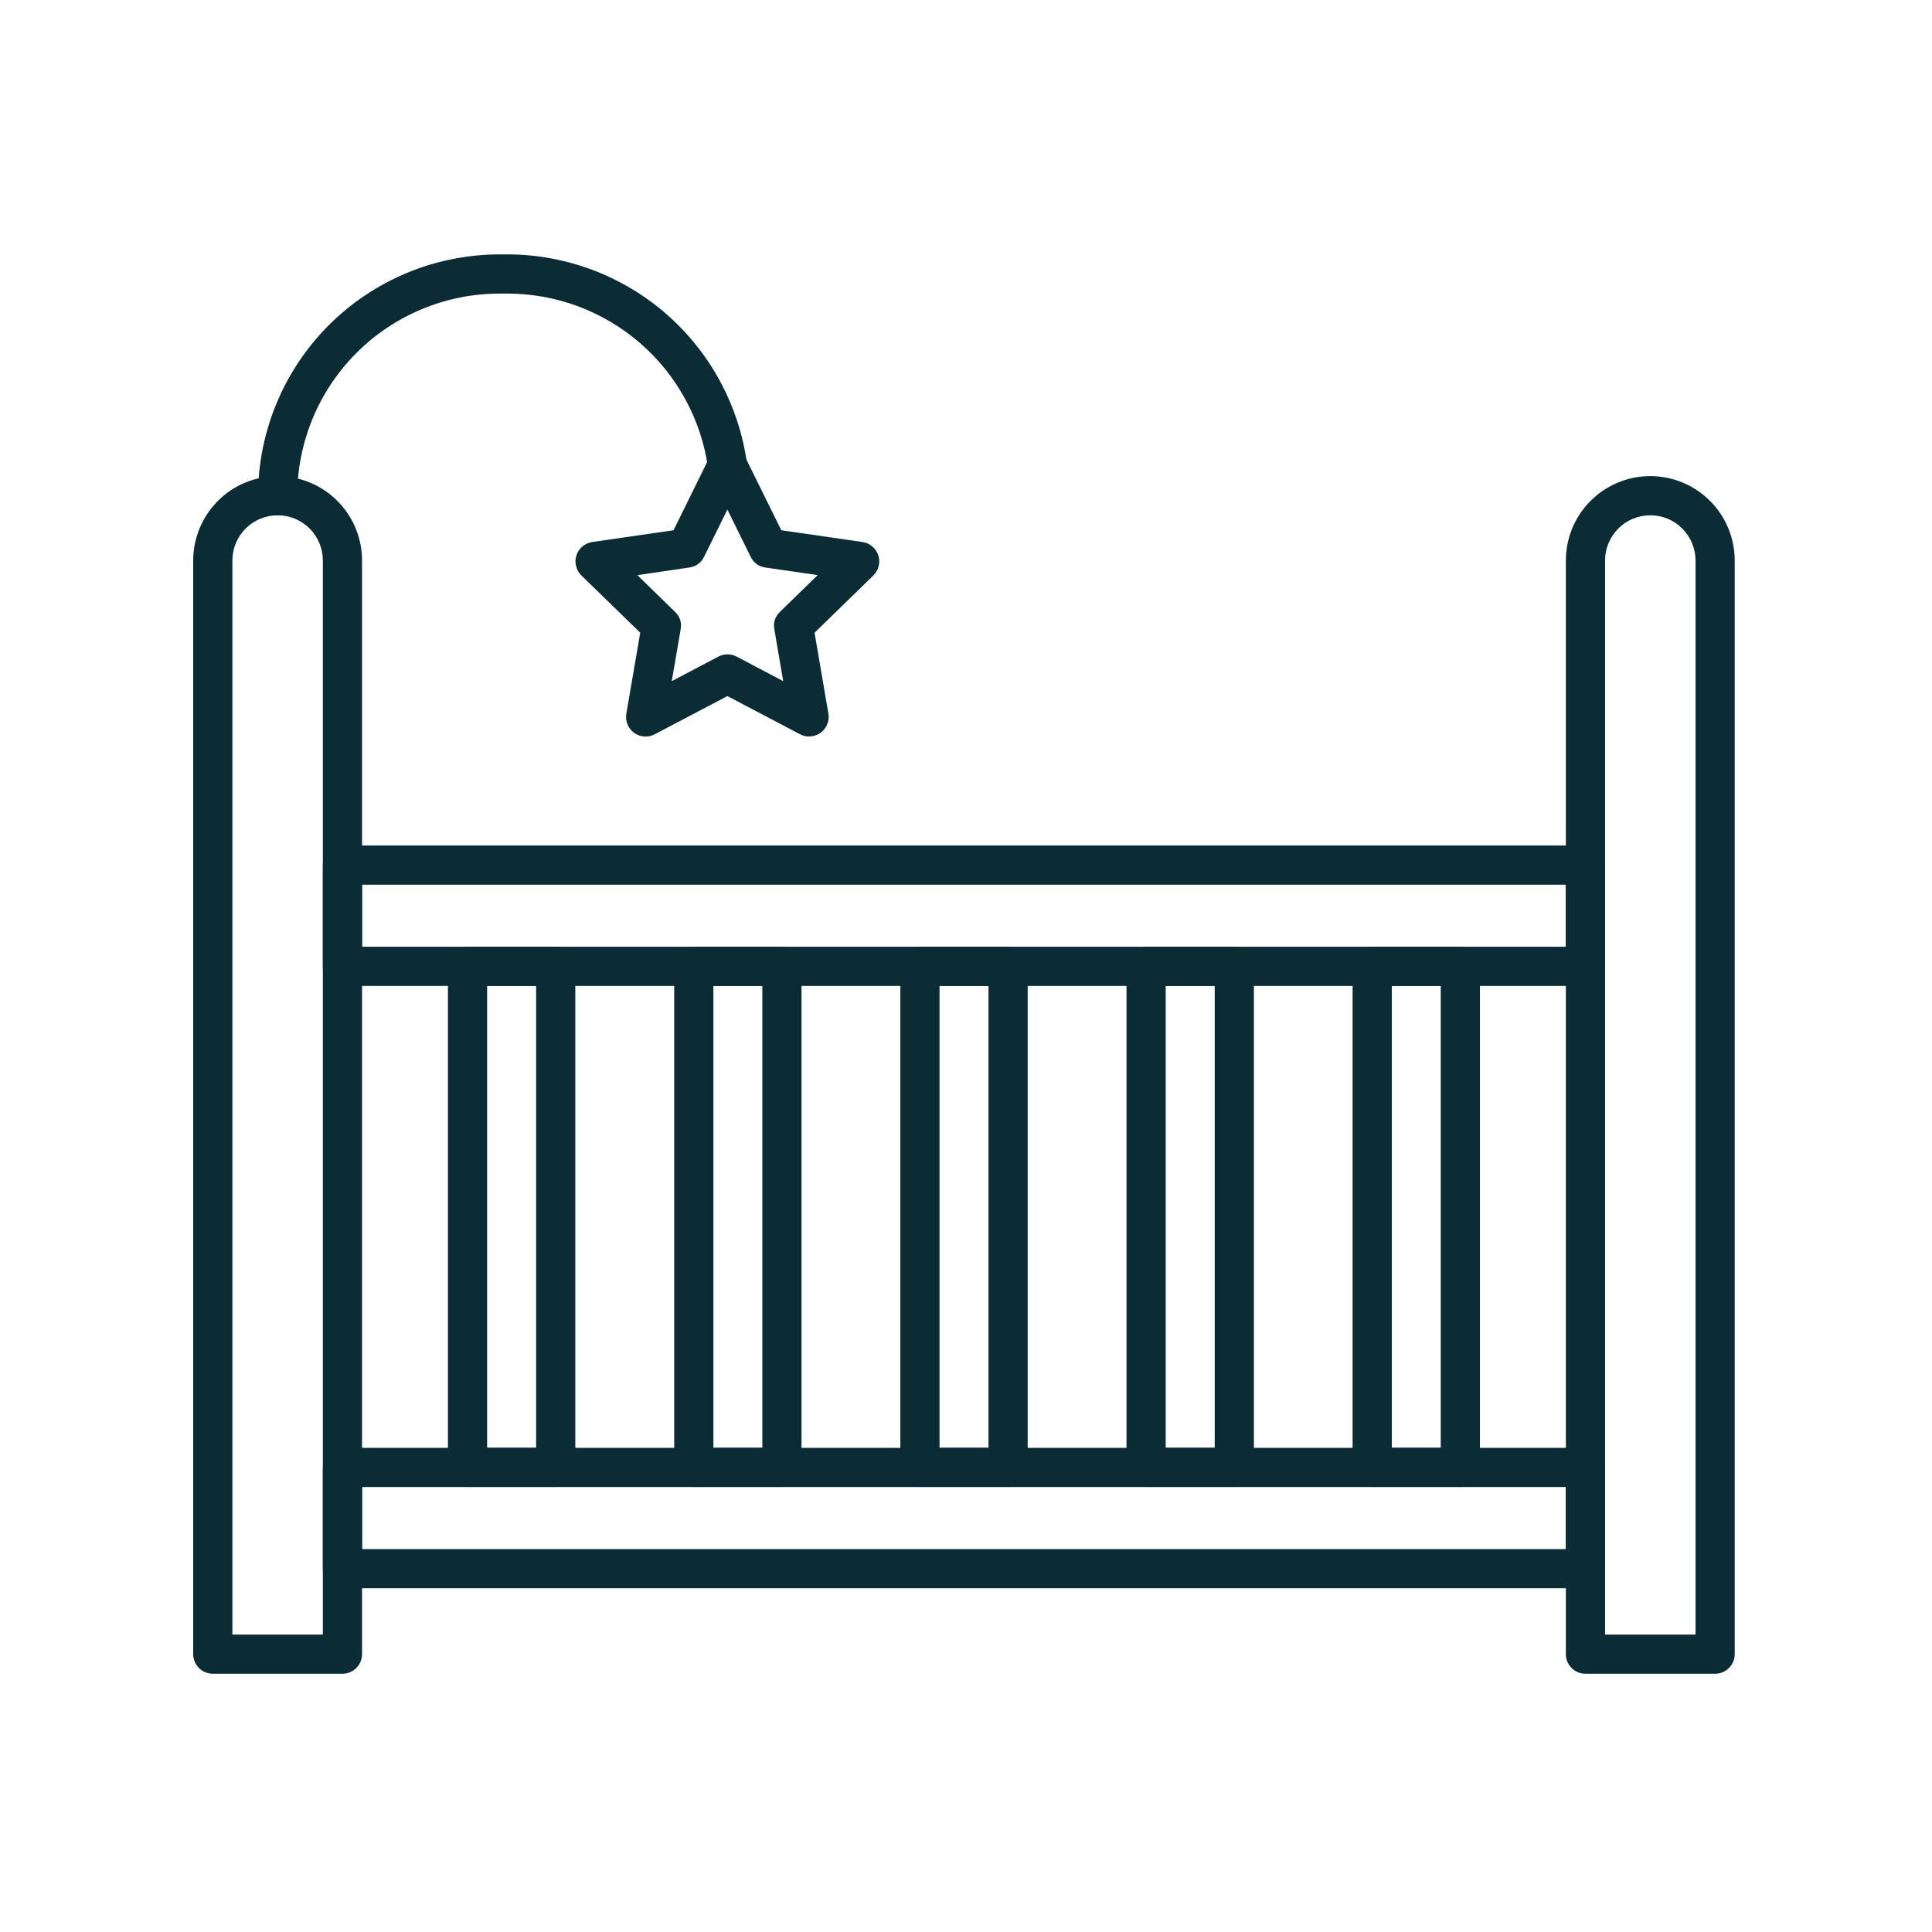
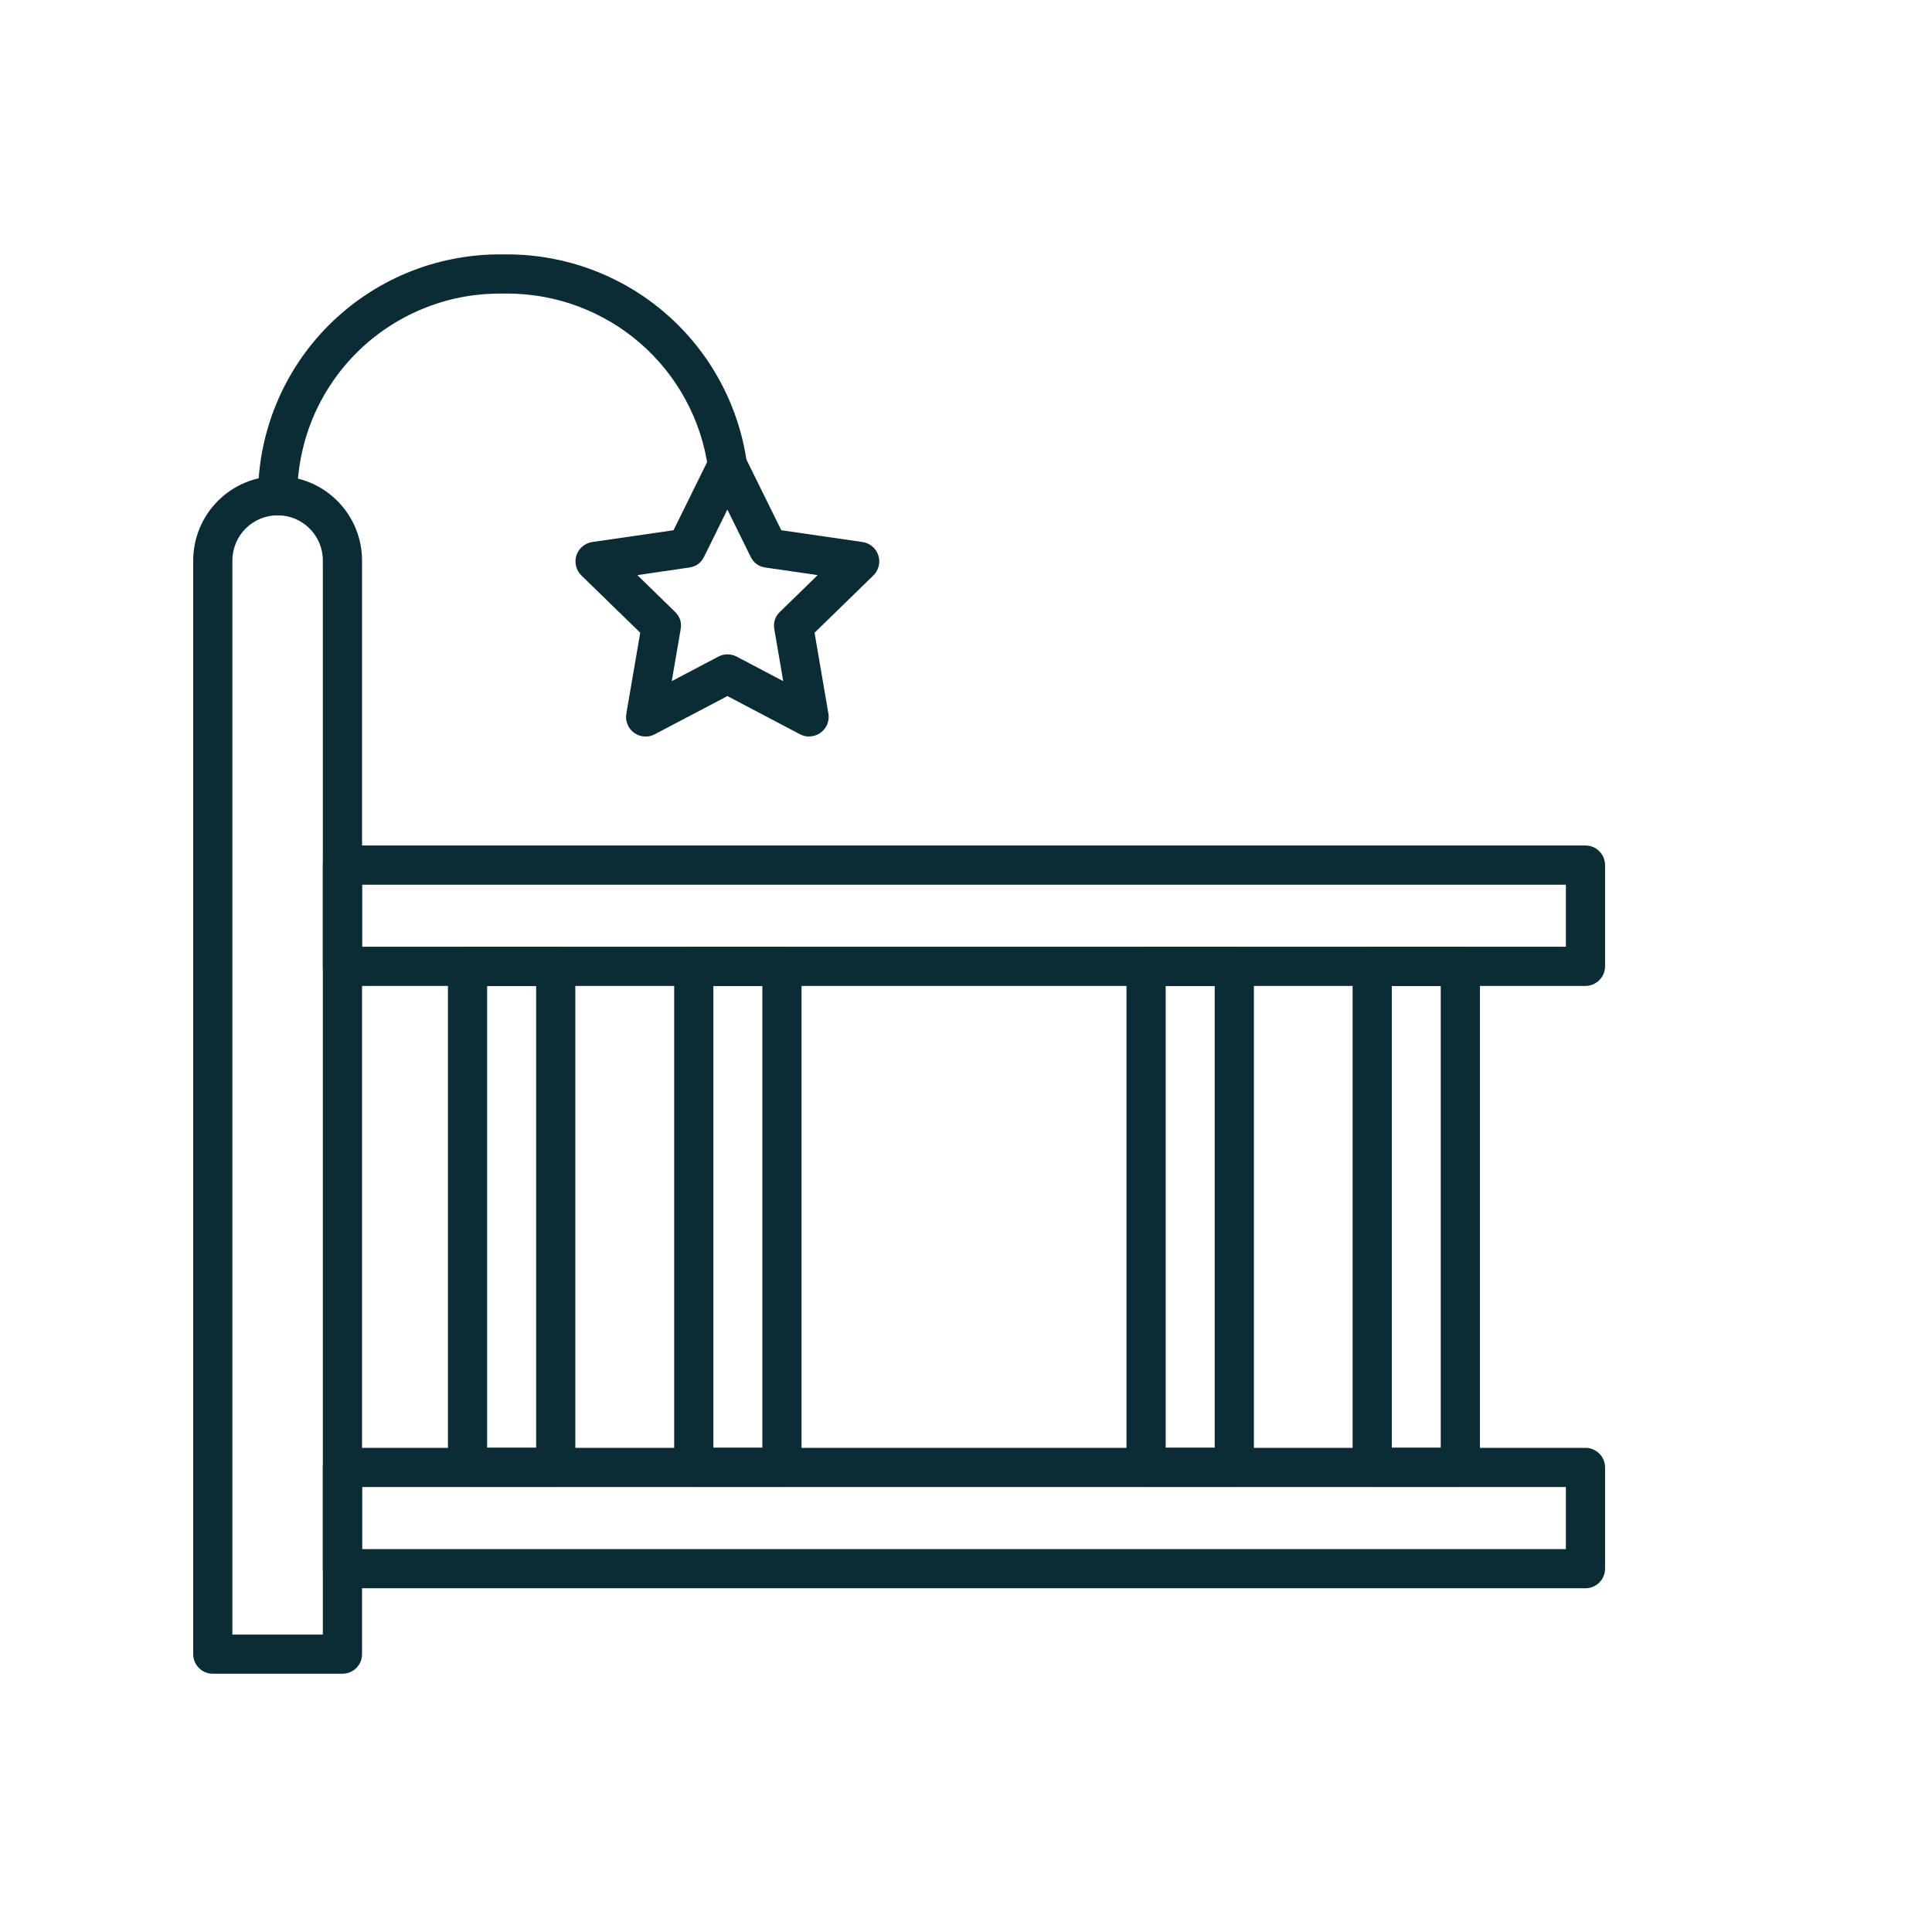
<svg xmlns="http://www.w3.org/2000/svg" width="200" zoomAndPan="magnify" viewBox="0 0 150 150" height="200" preserveAspectRatio="xMidYMid meet">
  <defs>
    <clipPath id="de719d8266">
      <path d="M 15 36 L 29 36 L 29 129.977 L 15 129.977 Z M 15 36 " />
    </clipPath>
    <clipPath id="bd2682b634">
-       <path d="M 121 36 L 135 36 L 135 129.977 L 121 129.977 Z M 121 36 " />
-     </clipPath>
+       </clipPath>
    <clipPath id="b7dfae6272">
      <path d="M 20 19.727 L 59 19.727 L 59 41 L 20 41 Z M 20 19.727 " />
    </clipPath>
  </defs>
  <g id="79384e09f4">
    <path style=" stroke:none;fill-rule:nonzero;fill:#0b2c35;fill-opacity:1;" d="M 62.82 57.184 C 62.57 57.184 62.336 57.125 62.113 57.008 L 56.477 54.043 L 50.836 57.008 C 50.578 57.145 50.309 57.203 50.02 57.18 C 49.73 57.16 49.469 57.066 49.23 56.895 C 48.996 56.723 48.824 56.504 48.719 56.234 C 48.609 55.969 48.578 55.691 48.629 55.402 L 49.707 49.125 L 45.141 44.68 C 44.934 44.477 44.793 44.234 44.727 43.953 C 44.656 43.672 44.664 43.395 44.754 43.117 C 44.844 42.84 45 42.609 45.223 42.426 C 45.445 42.238 45.699 42.125 45.984 42.082 L 52.293 41.168 L 55.109 35.453 C 55.238 35.195 55.426 34.988 55.672 34.836 C 55.918 34.684 56.188 34.605 56.477 34.605 C 56.766 34.605 57.031 34.684 57.277 34.836 C 57.523 34.988 57.711 35.195 57.84 35.453 L 60.66 41.168 L 66.961 42.082 C 67.25 42.125 67.504 42.238 67.723 42.426 C 67.945 42.609 68.102 42.84 68.191 43.117 C 68.281 43.391 68.289 43.672 68.223 43.949 C 68.152 44.23 68.016 44.473 67.809 44.676 L 63.242 49.125 L 64.316 55.402 C 64.355 55.621 64.344 55.84 64.285 56.055 C 64.227 56.273 64.125 56.465 63.98 56.637 C 63.836 56.809 63.664 56.941 63.461 57.035 C 63.258 57.129 63.043 57.176 62.82 57.176 Z M 56.484 50.805 C 56.734 50.805 56.969 50.863 57.191 50.977 L 60.809 52.883 L 60.117 48.848 C 60.027 48.324 60.176 47.875 60.555 47.504 L 63.484 44.652 L 59.426 44.062 C 58.898 43.984 58.516 43.707 58.281 43.23 L 56.473 39.562 L 54.664 43.23 C 54.426 43.707 54.043 43.984 53.516 44.062 L 49.484 44.652 L 52.41 47.504 C 52.793 47.875 52.938 48.324 52.848 48.848 L 52.156 52.883 L 55.777 50.977 C 55.996 50.863 56.227 50.805 56.477 50.805 Z M 56.484 50.805 " />
    <g clip-rule="nonzero" clip-path="url(#de719d8266)">
      <path style=" stroke:none;fill-rule:nonzero;fill:#0b2c35;fill-opacity:1;" d="M 26.586 129.949 L 16.52 129.949 C 16.32 129.949 16.125 129.91 15.938 129.832 C 15.754 129.758 15.59 129.645 15.445 129.504 C 15.305 129.359 15.191 129.195 15.117 129.012 C 15.039 128.824 15 128.629 15 128.43 L 15 43.52 C 15 43.09 15.043 42.664 15.125 42.242 C 15.211 41.82 15.336 41.41 15.5 41.012 C 15.664 40.613 15.867 40.238 16.105 39.879 C 16.344 39.523 16.617 39.191 16.922 38.887 C 17.227 38.582 17.555 38.309 17.914 38.07 C 18.273 37.832 18.648 37.629 19.047 37.465 C 19.445 37.301 19.855 37.176 20.277 37.094 C 20.699 37.008 21.125 36.969 21.555 36.969 C 21.984 36.969 22.41 37.008 22.832 37.094 C 23.254 37.176 23.664 37.301 24.062 37.465 C 24.461 37.629 24.836 37.832 25.195 38.07 C 25.555 38.309 25.883 38.582 26.188 38.887 C 26.492 39.191 26.766 39.523 27.004 39.879 C 27.242 40.238 27.445 40.613 27.609 41.012 C 27.773 41.41 27.898 41.82 27.984 42.242 C 28.066 42.664 28.109 43.09 28.109 43.52 L 28.109 128.43 C 28.109 128.629 28.07 128.824 27.992 129.012 C 27.918 129.195 27.805 129.359 27.664 129.504 C 27.52 129.645 27.355 129.758 27.172 129.832 C 26.984 129.91 26.789 129.949 26.586 129.949 Z M 18.043 126.906 L 25.066 126.906 L 25.066 43.52 C 25.066 43.055 24.977 42.605 24.801 42.176 C 24.621 41.746 24.367 41.367 24.039 41.035 C 23.707 40.707 23.328 40.453 22.898 40.273 C 22.469 40.098 22.02 40.008 21.555 40.008 C 21.09 40.008 20.641 40.098 20.211 40.273 C 19.781 40.453 19.402 40.707 19.07 41.035 C 18.742 41.367 18.488 41.746 18.309 42.176 C 18.133 42.605 18.043 43.055 18.043 43.52 Z M 18.043 126.906 " />
    </g>
    <g clip-rule="nonzero" clip-path="url(#bd2682b634)">
      <path style=" stroke:none;fill-rule:nonzero;fill:#0b2c35;fill-opacity:1;" d="M 133.16 129.949 L 123.094 129.949 C 122.891 129.949 122.699 129.91 122.512 129.832 C 122.324 129.758 122.16 129.645 122.02 129.504 C 121.875 129.359 121.766 129.195 121.688 129.012 C 121.609 128.824 121.574 128.629 121.574 128.43 L 121.574 43.52 C 121.574 43.09 121.613 42.664 121.699 42.242 C 121.781 41.82 121.906 41.41 122.07 41.012 C 122.238 40.613 122.438 40.234 122.676 39.879 C 122.918 39.52 123.188 39.188 123.492 38.887 C 123.797 38.582 124.129 38.309 124.484 38.07 C 124.844 37.832 125.223 37.629 125.617 37.465 C 126.016 37.301 126.426 37.176 126.848 37.09 C 127.27 37.008 127.695 36.965 128.129 36.965 C 128.559 36.965 128.984 37.008 129.406 37.09 C 129.828 37.176 130.238 37.301 130.637 37.465 C 131.035 37.629 131.41 37.832 131.77 38.07 C 132.125 38.309 132.457 38.582 132.762 38.887 C 133.066 39.188 133.34 39.52 133.578 39.879 C 133.816 40.234 134.02 40.613 134.184 41.012 C 134.348 41.41 134.473 41.82 134.555 42.242 C 134.641 42.664 134.684 43.09 134.684 43.52 L 134.684 128.43 C 134.684 128.629 134.645 128.824 134.566 129.012 C 134.488 129.195 134.379 129.359 134.238 129.504 C 134.094 129.645 133.93 129.758 133.742 129.832 C 133.555 129.91 133.363 129.949 133.16 129.949 Z M 124.617 126.906 L 131.641 126.906 L 131.641 43.52 C 131.641 43.055 131.551 42.605 131.371 42.176 C 131.195 41.746 130.941 41.367 130.609 41.035 C 130.281 40.707 129.902 40.453 129.473 40.273 C 129.043 40.098 128.594 40.008 128.129 40.008 C 127.66 40.008 127.215 40.098 126.785 40.273 C 126.352 40.453 125.973 40.707 125.645 41.035 C 125.316 41.367 125.062 41.746 124.883 42.176 C 124.703 42.605 124.617 43.055 124.617 43.52 Z M 124.617 126.906 " />
    </g>
    <path style=" stroke:none;fill-rule:nonzero;fill:#0b2c35;fill-opacity:1;" d="M 123.094 76.547 L 26.586 76.547 C 26.387 76.547 26.191 76.508 26.004 76.43 C 25.82 76.352 25.656 76.242 25.512 76.102 C 25.371 75.957 25.258 75.793 25.184 75.605 C 25.105 75.422 25.066 75.227 25.066 75.023 L 25.066 67.164 C 25.066 66.961 25.105 66.77 25.184 66.582 C 25.258 66.395 25.371 66.23 25.512 66.09 C 25.656 65.945 25.82 65.836 26.004 65.758 C 26.191 65.684 26.387 65.645 26.586 65.645 L 123.094 65.645 C 123.297 65.645 123.488 65.684 123.676 65.758 C 123.863 65.836 124.027 65.945 124.168 66.09 C 124.312 66.23 124.422 66.395 124.5 66.582 C 124.578 66.77 124.617 66.961 124.617 67.164 L 124.617 75.023 C 124.617 75.227 124.578 75.422 124.5 75.605 C 124.422 75.793 124.312 75.957 124.168 76.102 C 124.027 76.242 123.863 76.352 123.676 76.43 C 123.488 76.508 123.297 76.547 123.094 76.547 Z M 28.109 73.504 L 121.574 73.504 L 121.574 68.688 L 28.109 68.688 Z M 28.109 73.504 " />
    <path style=" stroke:none;fill-rule:nonzero;fill:#0b2c35;fill-opacity:1;" d="M 123.094 123.312 L 26.586 123.312 C 26.387 123.312 26.191 123.273 26.004 123.199 C 25.82 123.121 25.656 123.012 25.512 122.867 C 25.371 122.727 25.258 122.562 25.184 122.375 C 25.105 122.188 25.066 121.992 25.066 121.793 L 25.066 113.934 C 25.066 113.73 25.105 113.535 25.184 113.348 C 25.258 113.164 25.371 113 25.512 112.855 C 25.656 112.715 25.82 112.602 26.004 112.527 C 26.191 112.449 26.387 112.41 26.586 112.41 L 123.094 112.41 C 123.297 112.41 123.488 112.449 123.676 112.527 C 123.863 112.602 124.027 112.715 124.168 112.855 C 124.312 113 124.422 113.164 124.5 113.348 C 124.578 113.535 124.617 113.73 124.617 113.934 L 124.617 121.793 C 124.617 121.992 124.578 122.188 124.5 122.375 C 124.422 122.562 124.312 122.727 124.168 122.867 C 124.027 123.012 123.863 123.121 123.676 123.199 C 123.488 123.273 123.297 123.312 123.094 123.312 Z M 28.109 120.27 L 121.574 120.27 L 121.574 115.453 L 28.109 115.453 Z M 28.109 120.27 " />
    <path style=" stroke:none;fill-rule:nonzero;fill:#0b2c35;fill-opacity:1;" d="M 43.145 115.445 L 36.301 115.445 C 36.098 115.445 35.902 115.406 35.719 115.328 C 35.531 115.254 35.367 115.141 35.223 115 C 35.082 114.855 34.973 114.691 34.895 114.508 C 34.816 114.32 34.777 114.125 34.777 113.926 L 34.777 75.023 C 34.777 74.824 34.816 74.629 34.895 74.441 C 34.973 74.258 35.082 74.094 35.223 73.949 C 35.367 73.805 35.531 73.695 35.719 73.621 C 35.902 73.543 36.098 73.504 36.301 73.504 L 43.145 73.504 C 43.348 73.504 43.543 73.543 43.727 73.621 C 43.914 73.695 44.078 73.805 44.223 73.949 C 44.363 74.094 44.473 74.258 44.551 74.441 C 44.629 74.629 44.668 74.824 44.668 75.023 L 44.668 113.926 C 44.668 114.125 44.629 114.32 44.551 114.508 C 44.473 114.691 44.363 114.855 44.223 115 C 44.078 115.141 43.914 115.254 43.727 115.328 C 43.543 115.406 43.348 115.445 43.145 115.445 Z M 37.82 112.402 L 41.625 112.402 L 41.625 76.547 L 37.82 76.547 Z M 37.82 112.402 " />
    <path style=" stroke:none;fill-rule:nonzero;fill:#0b2c35;fill-opacity:1;" d="M 60.711 115.445 L 53.863 115.445 C 53.66 115.445 53.469 115.406 53.281 115.328 C 53.094 115.254 52.93 115.141 52.789 115 C 52.645 114.855 52.535 114.691 52.457 114.508 C 52.383 114.32 52.344 114.125 52.344 113.926 L 52.344 75.023 C 52.344 74.824 52.383 74.629 52.457 74.441 C 52.535 74.258 52.645 74.094 52.789 73.949 C 52.93 73.805 53.094 73.695 53.281 73.621 C 53.469 73.543 53.66 73.504 53.863 73.504 L 60.711 73.504 C 60.91 73.504 61.105 73.543 61.293 73.621 C 61.477 73.695 61.645 73.805 61.785 73.949 C 61.93 74.094 62.039 74.258 62.117 74.441 C 62.191 74.629 62.23 74.824 62.23 75.023 L 62.23 113.926 C 62.23 114.125 62.191 114.32 62.117 114.508 C 62.039 114.691 61.93 114.855 61.785 115 C 61.645 115.141 61.477 115.254 61.293 115.328 C 61.105 115.406 60.91 115.445 60.711 115.445 Z M 55.387 112.402 L 59.188 112.402 L 59.188 76.547 L 55.387 76.547 Z M 55.387 112.402 " />
-     <path style=" stroke:none;fill-rule:nonzero;fill:#0b2c35;fill-opacity:1;" d="M 78.27 115.445 L 71.422 115.445 C 71.223 115.445 71.027 115.406 70.84 115.328 C 70.656 115.254 70.488 115.141 70.348 115 C 70.203 114.855 70.094 114.691 70.016 114.508 C 69.941 114.32 69.902 114.125 69.902 113.926 L 69.902 75.023 C 69.902 74.824 69.941 74.629 70.016 74.441 C 70.094 74.258 70.203 74.094 70.348 73.949 C 70.488 73.805 70.656 73.695 70.84 73.621 C 71.027 73.543 71.223 73.504 71.422 73.504 L 78.27 73.504 C 78.473 73.504 78.664 73.543 78.852 73.621 C 79.039 73.695 79.203 73.805 79.344 73.949 C 79.488 74.094 79.598 74.258 79.676 74.441 C 79.75 74.629 79.789 74.824 79.789 75.023 L 79.789 113.926 C 79.789 114.125 79.75 114.32 79.676 114.508 C 79.598 114.691 79.488 114.855 79.344 115 C 79.203 115.141 79.039 115.254 78.852 115.328 C 78.664 115.406 78.473 115.445 78.27 115.445 Z M 72.945 112.402 L 76.746 112.402 L 76.746 76.547 L 72.945 76.547 Z M 72.945 112.402 " />
    <path style=" stroke:none;fill-rule:nonzero;fill:#0b2c35;fill-opacity:1;" d="M 95.828 115.445 L 88.98 115.445 C 88.781 115.445 88.586 115.406 88.398 115.328 C 88.215 115.254 88.051 115.141 87.906 115 C 87.766 114.855 87.652 114.691 87.578 114.508 C 87.5 114.32 87.461 114.125 87.461 113.926 L 87.461 75.023 C 87.461 74.824 87.5 74.629 87.578 74.441 C 87.652 74.258 87.766 74.094 87.906 73.949 C 88.051 73.805 88.215 73.695 88.398 73.621 C 88.586 73.543 88.781 73.504 88.98 73.504 L 95.828 73.504 C 96.031 73.504 96.223 73.543 96.41 73.621 C 96.598 73.695 96.762 73.805 96.902 73.949 C 97.047 74.094 97.156 74.258 97.234 74.441 C 97.312 74.629 97.352 74.824 97.352 75.023 L 97.352 113.926 C 97.352 114.125 97.312 114.32 97.234 114.508 C 97.156 114.691 97.047 114.855 96.902 115 C 96.762 115.141 96.598 115.254 96.41 115.328 C 96.223 115.406 96.031 115.445 95.828 115.445 Z M 90.504 112.402 L 94.309 112.402 L 94.309 76.547 L 90.504 76.547 Z M 90.504 112.402 " />
    <path style=" stroke:none;fill-rule:nonzero;fill:#0b2c35;fill-opacity:1;" d="M 113.383 115.445 L 106.535 115.445 C 106.336 115.445 106.141 115.406 105.953 115.328 C 105.77 115.254 105.602 115.141 105.461 115 C 105.316 114.855 105.207 114.691 105.129 114.508 C 105.055 114.32 105.016 114.125 105.016 113.926 L 105.016 75.023 C 105.016 74.824 105.055 74.629 105.129 74.441 C 105.207 74.258 105.316 74.094 105.461 73.949 C 105.602 73.805 105.77 73.695 105.953 73.621 C 106.141 73.543 106.336 73.504 106.535 73.504 L 113.383 73.504 C 113.586 73.504 113.777 73.543 113.965 73.621 C 114.152 73.695 114.316 73.805 114.457 73.949 C 114.602 74.094 114.711 74.258 114.789 74.441 C 114.867 74.629 114.902 74.824 114.902 75.023 L 114.902 113.926 C 114.902 114.125 114.867 114.32 114.789 114.508 C 114.711 114.691 114.602 114.855 114.457 115 C 114.316 115.141 114.152 115.254 113.965 115.328 C 113.777 115.406 113.586 115.445 113.383 115.445 Z M 108.059 112.402 L 111.859 112.402 L 111.859 76.547 L 108.059 76.547 Z M 108.059 112.402 " />
    <g clip-rule="nonzero" clip-path="url(#b7dfae6272)">
      <path style=" stroke:none;fill-rule:nonzero;fill:#0b2c35;fill-opacity:1;" d="M 21.555 40.008 C 21.352 40.008 21.16 39.969 20.973 39.891 C 20.785 39.816 20.621 39.703 20.48 39.562 C 20.336 39.418 20.227 39.254 20.148 39.07 C 20.07 38.883 20.035 38.688 20.035 38.488 C 20.035 37.875 20.066 37.262 20.125 36.652 C 20.188 36.039 20.277 35.434 20.398 34.832 C 20.52 34.23 20.668 33.637 20.848 33.051 C 21.023 32.465 21.23 31.887 21.469 31.32 C 21.703 30.754 21.965 30.199 22.254 29.66 C 22.543 29.121 22.859 28.594 23.199 28.086 C 23.539 27.574 23.906 27.082 24.293 26.609 C 24.684 26.133 25.094 25.68 25.527 25.246 C 25.961 24.812 26.418 24.402 26.891 24.012 C 27.363 23.621 27.855 23.258 28.367 22.918 C 28.875 22.574 29.402 22.262 29.941 21.973 C 30.484 21.684 31.035 21.418 31.602 21.184 C 32.172 20.949 32.746 20.742 33.332 20.562 C 33.922 20.387 34.516 20.234 35.117 20.117 C 35.719 19.996 36.324 19.906 36.934 19.844 C 37.543 19.781 38.156 19.75 38.77 19.75 L 39.426 19.75 C 40.547 19.754 41.66 19.855 42.766 20.059 C 43.867 20.262 44.945 20.559 45.996 20.953 C 47.047 21.348 48.055 21.836 49.016 22.41 C 49.98 22.984 50.887 23.641 51.73 24.379 C 52.578 25.117 53.352 25.926 54.051 26.801 C 54.754 27.676 55.371 28.609 55.902 29.594 C 56.438 30.582 56.879 31.609 57.23 32.676 C 57.582 33.742 57.832 34.828 57.988 35.941 C 58.02 36.141 58.012 36.344 57.961 36.539 C 57.91 36.738 57.824 36.918 57.703 37.082 C 57.582 37.242 57.43 37.379 57.254 37.48 C 57.078 37.582 56.891 37.648 56.688 37.676 C 56.488 37.703 56.289 37.691 56.09 37.637 C 55.895 37.586 55.715 37.496 55.555 37.371 C 55.391 37.246 55.262 37.098 55.16 36.918 C 55.062 36.742 55 36.551 54.973 36.348 C 54.844 35.418 54.633 34.508 54.34 33.613 C 54.047 32.723 53.676 31.863 53.227 31.035 C 52.777 30.207 52.262 29.43 51.676 28.695 C 51.086 27.961 50.438 27.285 49.73 26.668 C 49.023 26.051 48.266 25.5 47.457 25.02 C 46.652 24.539 45.809 24.133 44.93 23.801 C 44.047 23.469 43.148 23.219 42.223 23.051 C 41.297 22.883 40.367 22.797 39.426 22.793 L 38.77 22.793 C 37.738 22.797 36.719 22.898 35.711 23.098 C 34.699 23.301 33.719 23.602 32.77 23.996 C 31.816 24.391 30.914 24.875 30.059 25.445 C 29.199 26.02 28.41 26.668 27.68 27.398 C 26.953 28.125 26.301 28.918 25.73 29.773 C 25.156 30.629 24.672 31.535 24.277 32.484 C 23.883 33.438 23.586 34.418 23.383 35.426 C 23.18 36.438 23.078 37.457 23.074 38.488 C 23.074 38.688 23.039 38.883 22.961 39.07 C 22.883 39.254 22.773 39.418 22.629 39.562 C 22.488 39.703 22.324 39.816 22.137 39.891 C 21.949 39.969 21.758 40.008 21.555 40.008 Z M 21.555 40.008 " />
    </g>
  </g>
</svg>